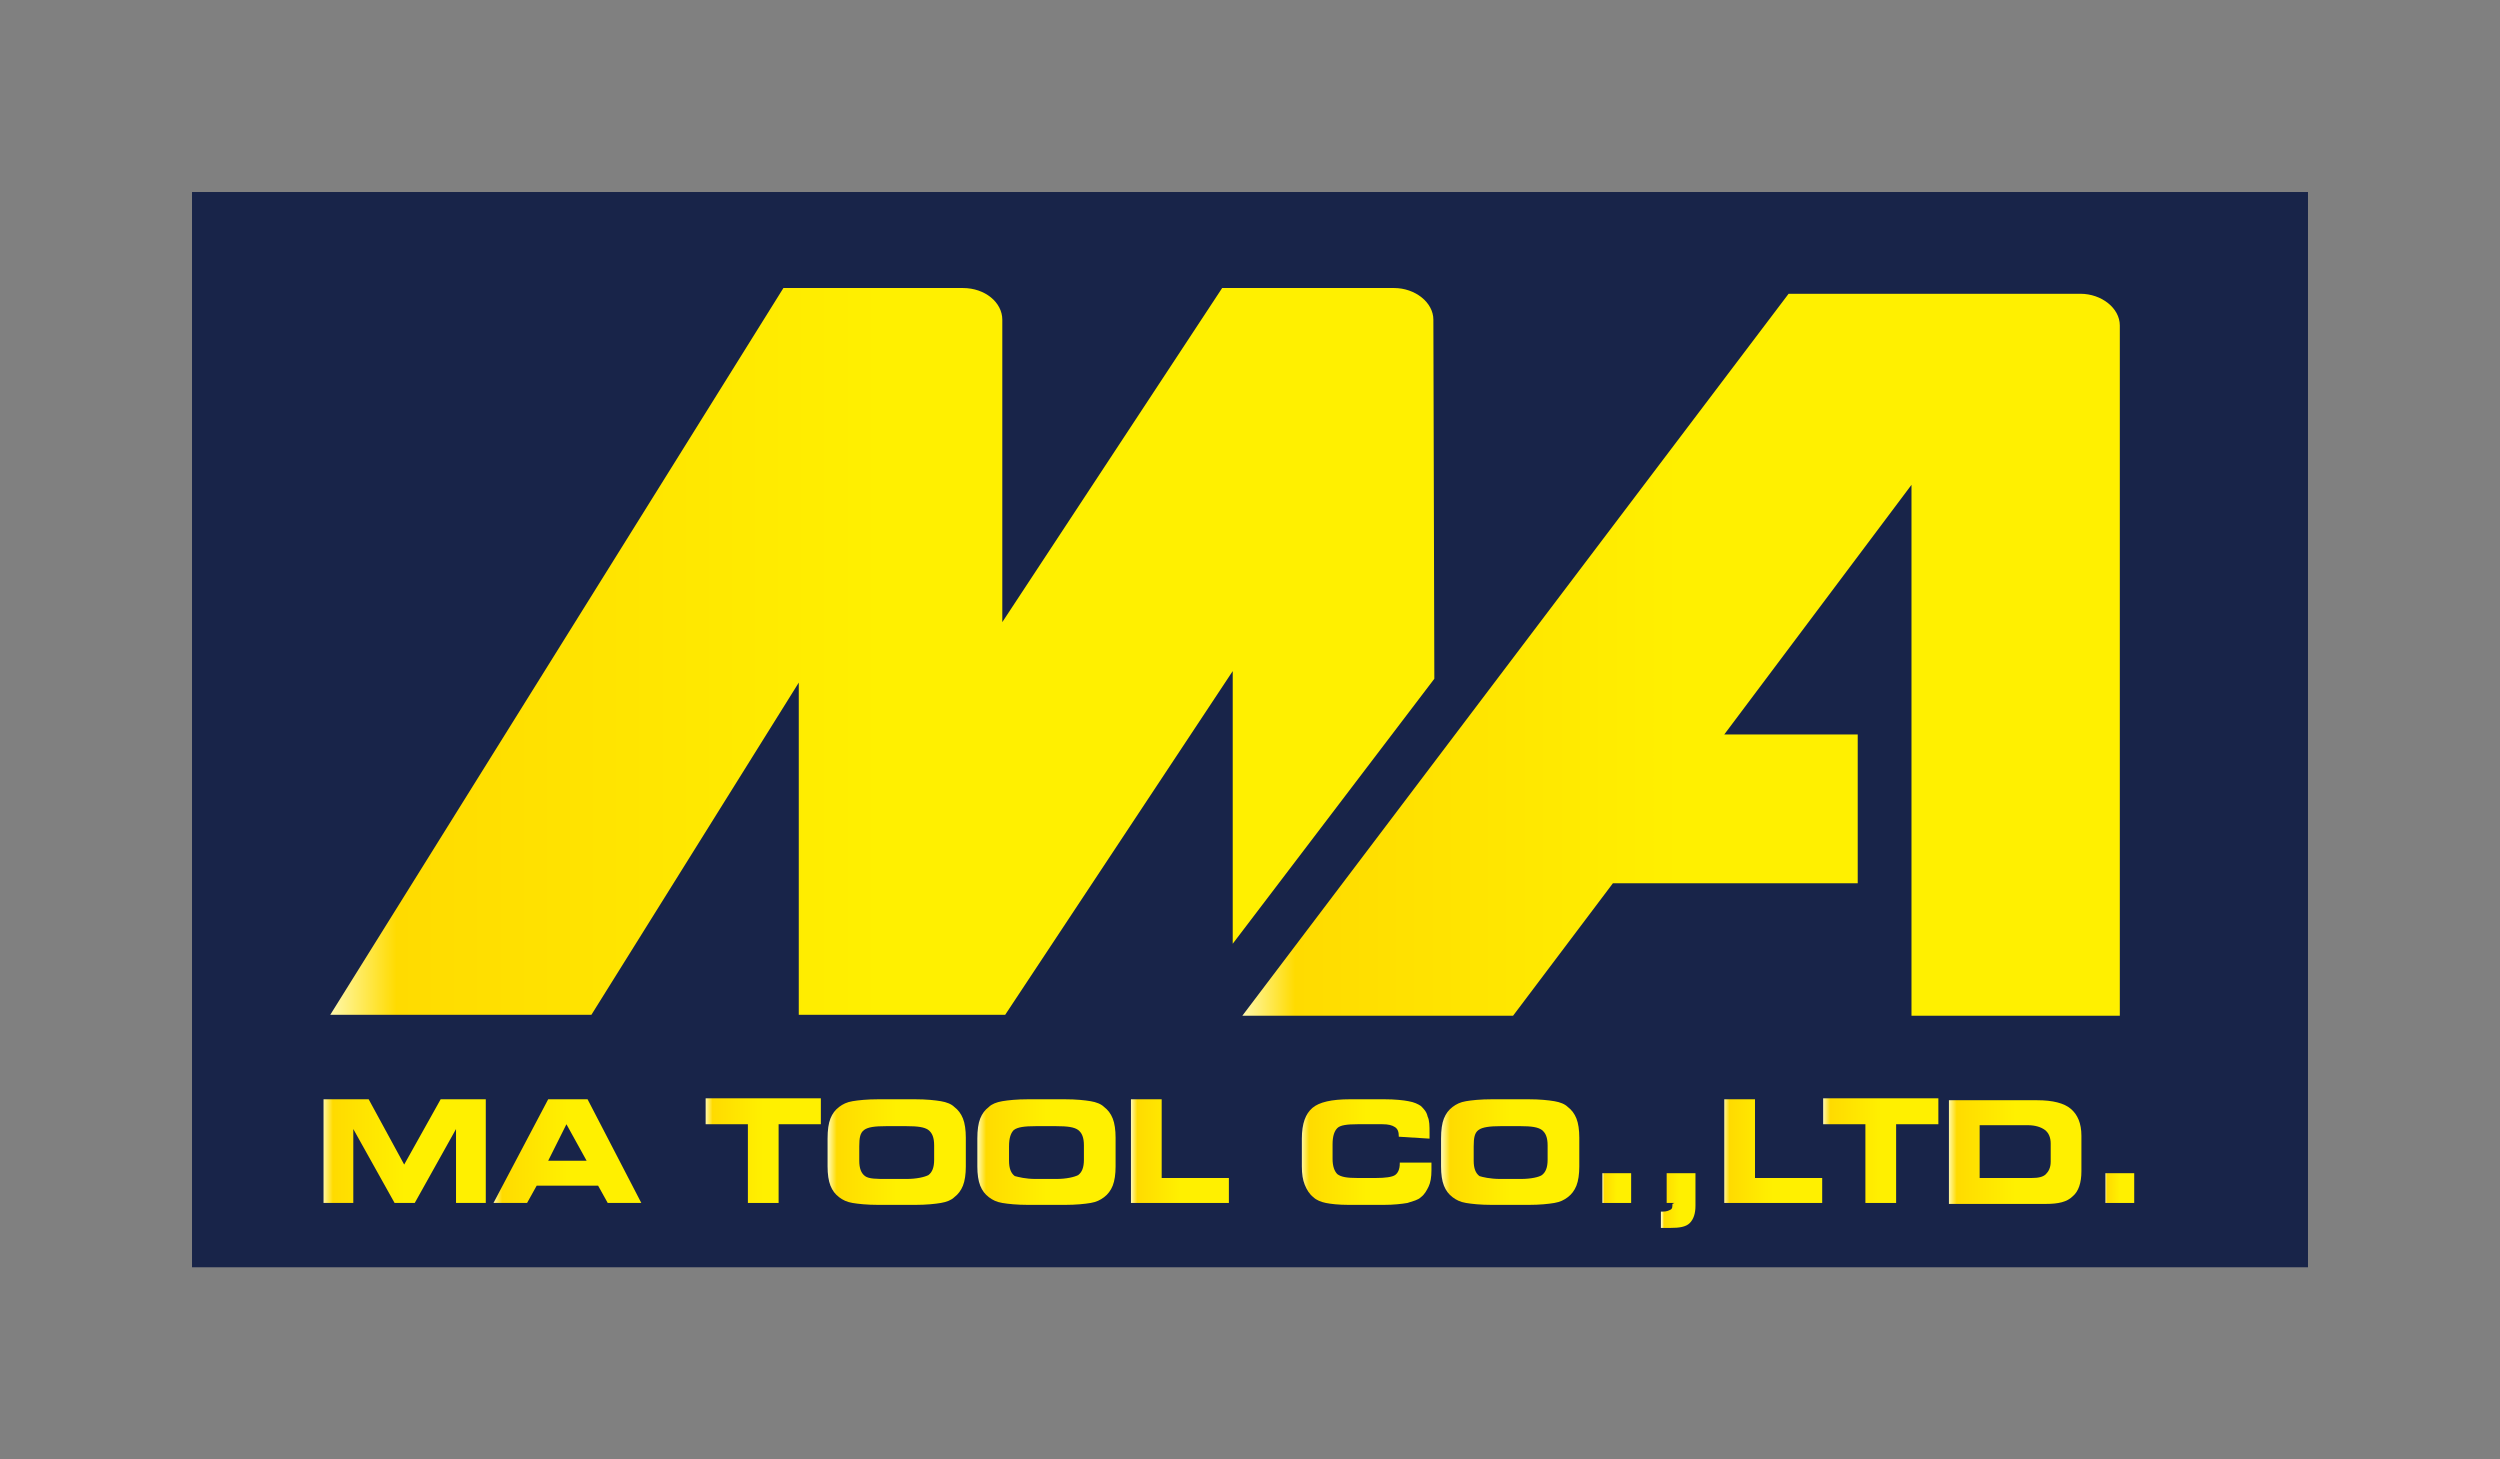
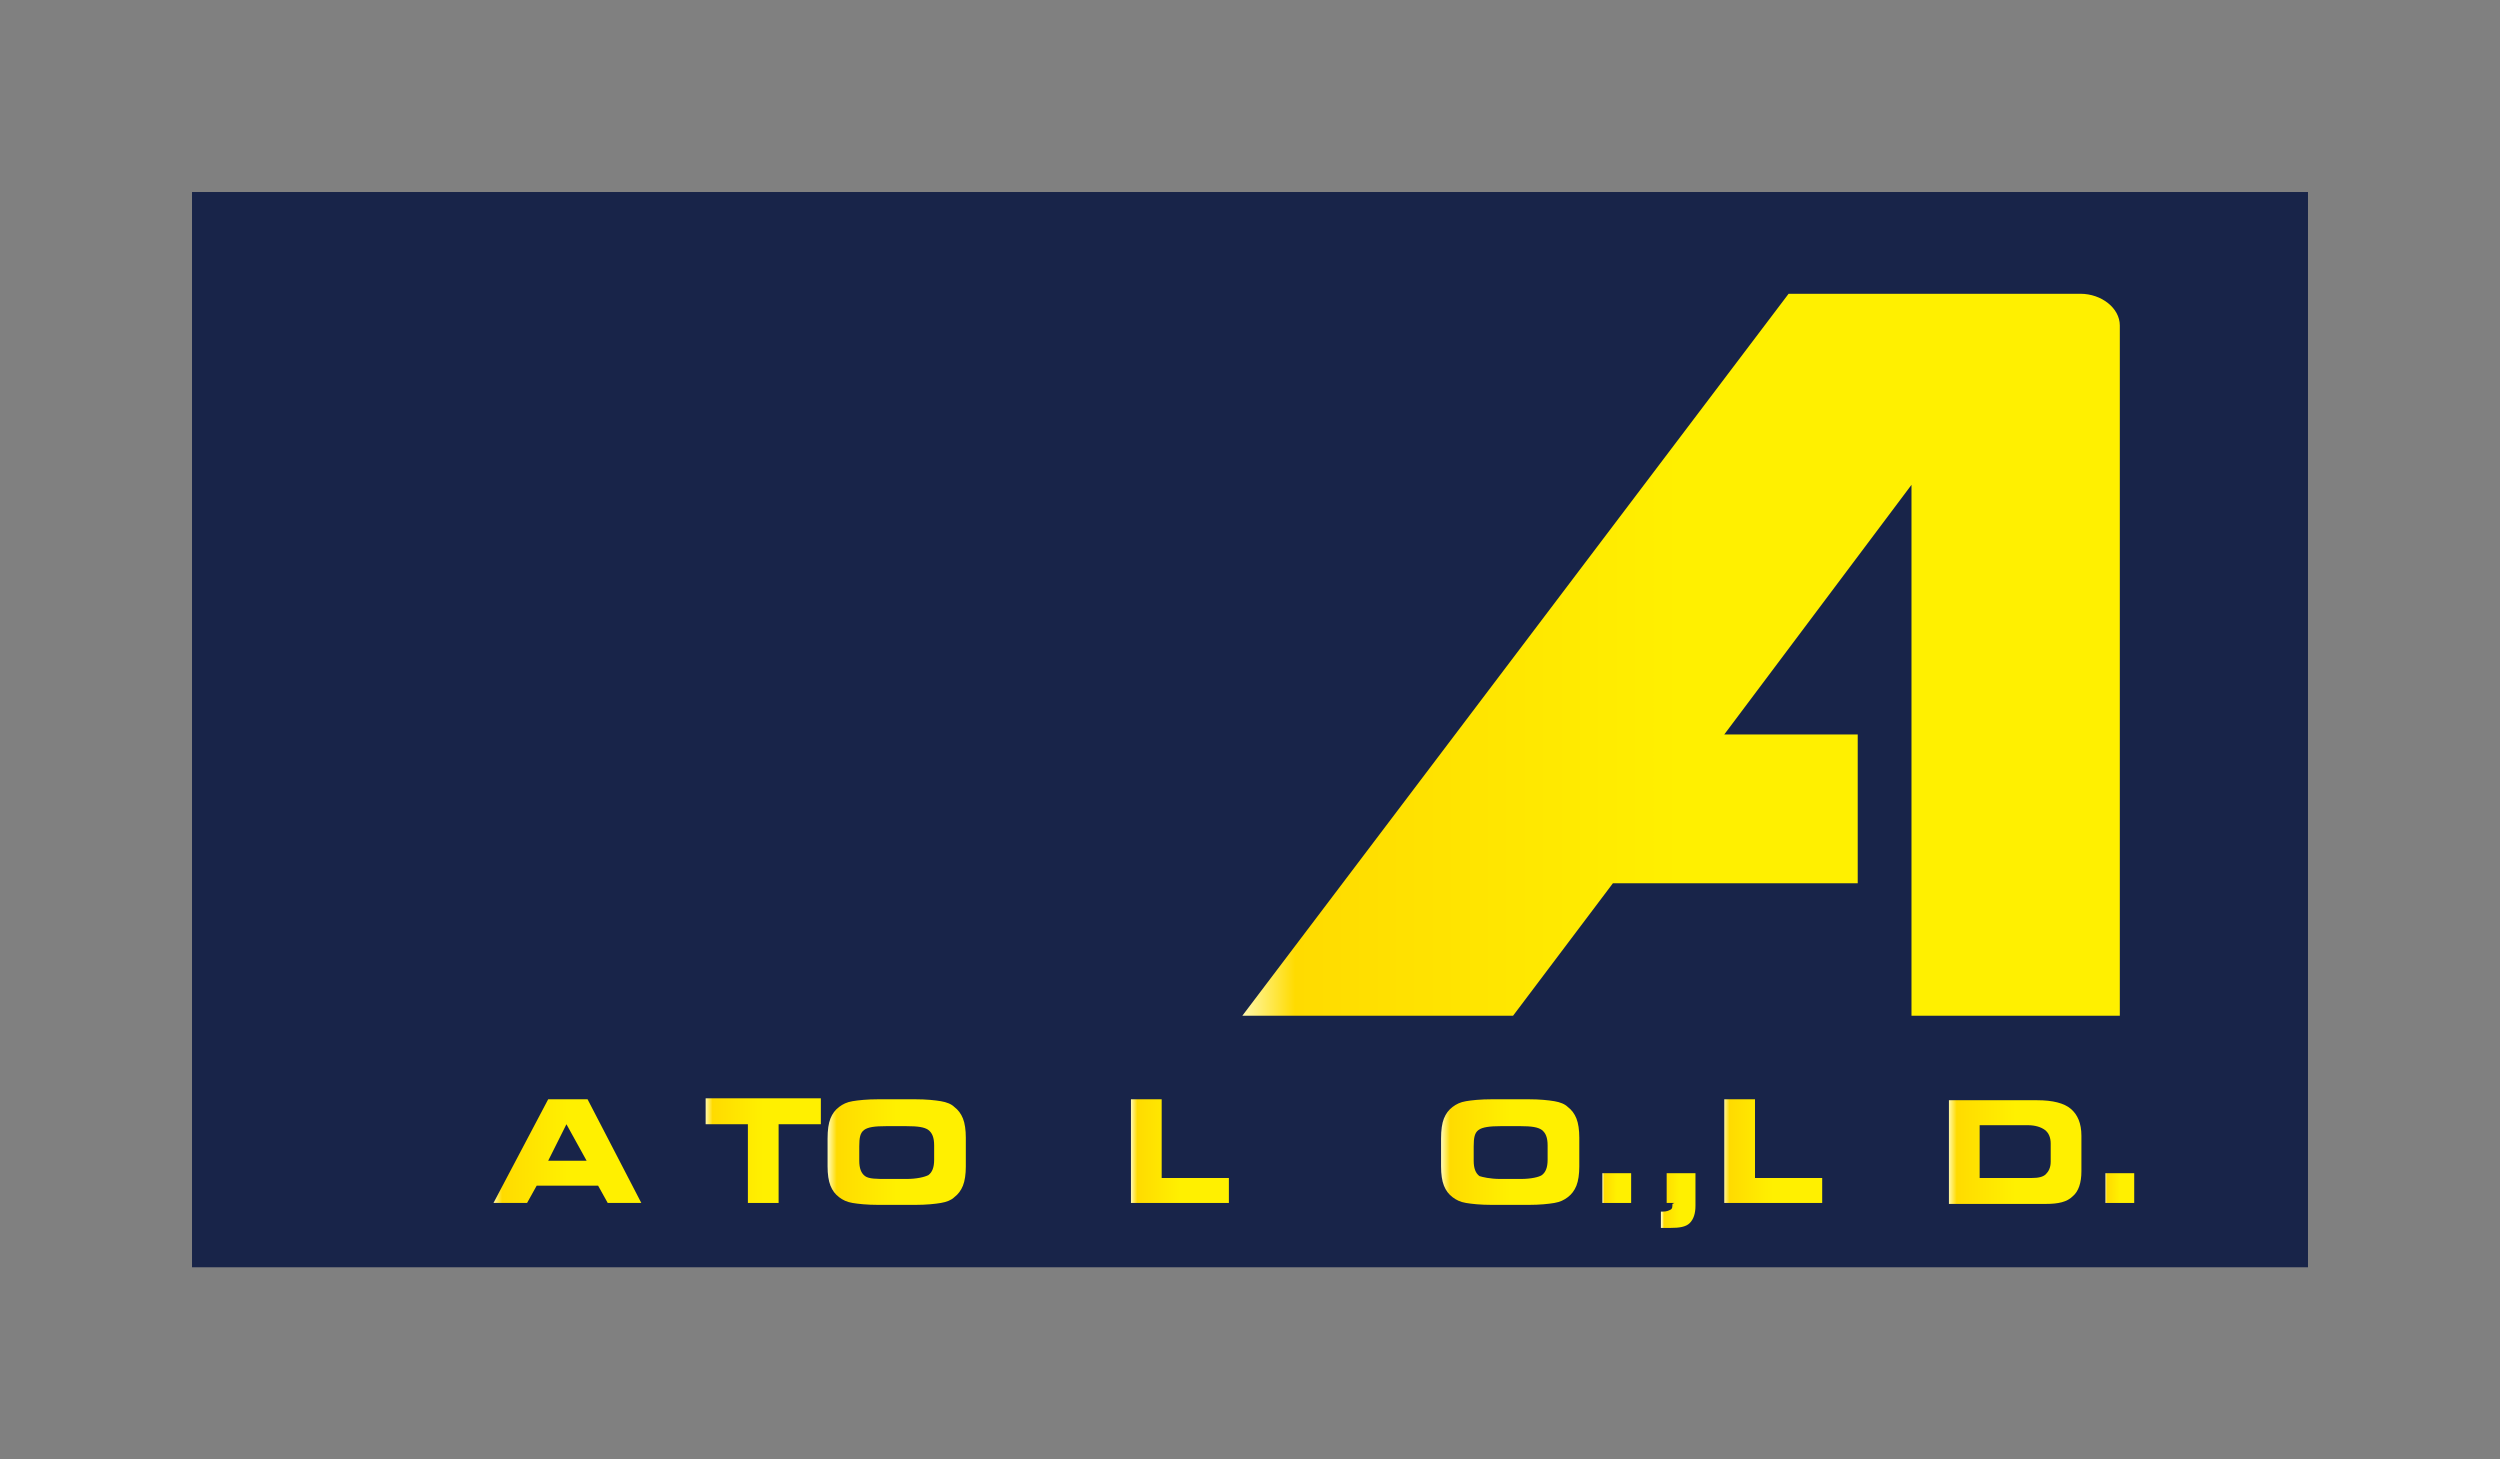
<svg xmlns="http://www.w3.org/2000/svg" xmlns:xlink="http://www.w3.org/1999/xlink" enable-background="new 0 0 260.4 152" viewBox="0 0 260.4 152">
  <rect x="0" y="0" width="260.4" height="152" fill="#808080" stroke="none" />
  <linearGradient id="a">
    <stop offset="0" stop-color="#fff8ab" />
    <stop offset=".06" stop-color="#ffdb00" />
    <stop offset=".5" stop-color="#fff000" />
  </linearGradient>
  <linearGradient id="b" gradientUnits="userSpaceOnUse" x1="33.65" x2="50.61" xlink:href="#a" y1="119.9" y2="119.9" />
  <linearGradient id="c" gradientUnits="userSpaceOnUse" x1="51.37" x2="66.82" xlink:href="#a" y1="119.9" y2="119.9" />
  <linearGradient id="d" gradientUnits="userSpaceOnUse" x1="73.5" x2="85.5" xlink:href="#a" y1="119.85" y2="119.85" />
  <linearGradient id="e" gradientUnits="userSpaceOnUse" x1="86.3" x2="100.51" xlink:href="#a" y1="120" y2="120" />
  <linearGradient id="f" gradientUnits="userSpaceOnUse" x1="101.86" x2="116.06" xlink:href="#a" y1="120" y2="120" />
  <linearGradient id="g" gradientUnits="userSpaceOnUse" x1="117.84" x2="128.04" xlink:href="#a" y1="119.9" y2="119.9" />
  <linearGradient id="h" gradientUnits="userSpaceOnUse" x1="135.55" x2="149.05" xlink:href="#a" y1="120" y2="120" />
  <linearGradient id="i" gradientUnits="userSpaceOnUse" x1="150.19" x2="164.41" xlink:href="#a" y1="120" y2="120" />
  <linearGradient id="j" gradientUnits="userSpaceOnUse" x1="166.93" x2="169.91" xlink:href="#a" y1="123.75" y2="123.75" />
  <linearGradient id="k" gradientUnits="userSpaceOnUse" x1="173.11" x2="176.63" xlink:href="#a" y1="125.05" y2="125.05" />
  <linearGradient id="l" gradientUnits="userSpaceOnUse" x1="179.54" x2="189.74" xlink:href="#a" y1="119.9" y2="119.9" />
  <linearGradient id="m" gradientUnits="userSpaceOnUse" x1="189.93" x2="201.91" xlink:href="#a" y1="119.85" y2="119.85" />
  <linearGradient id="n" gradientUnits="userSpaceOnUse" x1="202.98" x2="216.81" xlink:href="#a" y1="120" y2="120" />
  <linearGradient id="o" gradientUnits="userSpaceOnUse" x1="219.29" x2="222.27" xlink:href="#a" y1="123.75" y2="123.75" />
  <linearGradient id="p" gradientUnits="userSpaceOnUse" x1="34.4" x2="149.4" xlink:href="#a" y1="67.85" y2="67.85" />
  <linearGradient id="q" gradientUnits="userSpaceOnUse" x1="129.4" x2="220.8" xlink:href="#a" y1="68.2" y2="68.2" />
  <path d="m20 20h220.4v112h-220.4z" fill="#182449" />
-   <path d="m36.8 125.3h-3.1v-10.8h4.7l3.7 6.8 3.8-6.8h4.7v10.8h-3.1v-7.7l-4.3 7.7h-2.1l-4.3-7.7z" fill="url(#b)" />
  <path d="m54.9 125.3h-3.5l5.7-10.8h4.1l5.6 10.8h-3.5l-1-1.8h-6.4s-1 1.8-1 1.8zm2.2-4.4h4l-2.1-3.8z" fill="url(#c)" />
  <path d="m81.1 125.3h-3.2v-8.2h-4.4v-2.7h12v2.7h-4.4z" fill="url(#d)" />
  <path d="m91.5 125.5c-1.2 0-2.1-.1-2.7-.2s-1-.3-1.4-.6-.7-.7-.9-1.2-.3-1.2-.3-2v-2.9c0-.9.1-1.6.3-2.1s.5-.9.9-1.2.8-.5 1.4-.6 1.5-.2 2.7-.2h3.8c1.2 0 2.1.1 2.7.2s1.1.3 1.4.6c.4.3.7.7.9 1.2s.3 1.2.3 2v3c0 .8-.1 1.5-.3 2s-.5.9-.9 1.2c-.3.3-.8.5-1.4.6s-1.5.2-2.7.2zm.9-2.7h2c1.1 0 1.9-.2 2.3-.4.4-.3.6-.8.6-1.6v-1.5c0-.8-.2-1.3-.6-1.6s-1.1-.4-2.3-.4h-2.1c-1.2 0-1.9.1-2.3.4s-.5.8-.5 1.7v1.5c0 .8.2 1.3.6 1.6s1.2.3 2.3.3z" fill="url(#e)" />
-   <path d="m107.1 125.5c-1.2 0-2.1-.1-2.7-.2s-1-.3-1.4-.6-.7-.7-.9-1.2-.3-1.2-.3-2v-2.9c0-.9.1-1.6.3-2.1s.5-.9.9-1.2c.3-.3.8-.5 1.4-.6s1.5-.2 2.7-.2h3.8c1.2 0 2.1.1 2.7.2s1.1.3 1.4.6c.4.3.7.7.9 1.2s.3 1.2.3 2v3c0 .8-.1 1.5-.3 2s-.5.9-.9 1.2-.8.5-1.4.6-1.5.2-2.7.2zm.8-2.7h2.1c1.1 0 1.9-.2 2.3-.4.4-.3.6-.8.6-1.6v-1.5c0-.8-.2-1.3-.6-1.6s-1.1-.4-2.3-.4h-2.1c-1.2 0-1.9.1-2.3.4-.3.3-.5.8-.5 1.7v1.5c0 .8.2 1.3.6 1.6.4.1 1.1.3 2.2.3z" fill="url(#f)" />
  <path d="m121 122.7h7v2.6h-10.2v-10.8h3.2z" fill="url(#g)" />
-   <path d="m145.7 118.4c0-.5-.1-.8-.4-1s-.7-.3-1.3-.3h-2.6c-1.1 0-1.8.1-2.1.4s-.5.8-.5 1.7v1.5c0 .8.2 1.3.5 1.6.4.3 1 .4 2.1.4h1.9c1 0 1.7-.1 2-.3s.5-.6.5-1.2v-.1h3.3v.1.7c0 .7-.1 1.3-.3 1.7s-.4.8-.8 1.1c-.3.3-.8.4-1.4.6-.6.1-1.4.2-2.5.2h-3.6c-1.1 0-1.9-.1-2.4-.2s-1-.3-1.3-.6c-.4-.3-.7-.8-.9-1.3s-.3-1.1-.3-1.9v-2.9c0-1.6.4-2.6 1.1-3.2s2-.9 3.9-.9h3.6c1.1 0 2 .1 2.5.2.6.1 1 .3 1.3.5.3.3.6.6.7 1.1.2.4.2 1 .2 1.7v.4s0 .2 0 .2z" fill="url(#h)" />
  <path d="m155.4 125.5c-1.2 0-2.1-.1-2.7-.2s-1-.3-1.4-.6-.7-.7-.9-1.2-.3-1.2-.3-2v-2.9c0-.9.1-1.6.3-2.1s.5-.9.9-1.2.8-.5 1.4-.6 1.5-.2 2.7-.2h3.8c1.2 0 2.1.1 2.7.2s1.1.3 1.4.6c.4.3.7.7.9 1.2s.3 1.2.3 2v3c0 .8-.1 1.5-.3 2s-.5.9-.9 1.2-.8.5-1.4.6-1.5.2-2.7.2zm.9-2.7h2.1c1.1 0 1.9-.2 2.2-.4.4-.3.6-.8.6-1.6v-1.5c0-.8-.2-1.3-.6-1.6s-1.1-.4-2.2-.4h-2.1c-1.1 0-1.9.1-2.3.4s-.5.8-.5 1.7v1.5c0 .8.2 1.3.6 1.6.3.1 1.1.3 2.2.3z" fill="url(#i)" />
  <path d="m169.9 125.3h-3v-3.1h3z" fill="url(#j)" />
  <path d="m174.4 125.3h-.8v-3.1h3v3.4c0 .8-.2 1.4-.6 1.8s-1.1.5-2 .5c-.1 0-.3 0-.5 0-.1 0-.3 0-.5 0v-1.7h.2c.4 0 .6-.1.8-.2s.2-.3.2-.6z" fill="url(#k)" />
  <path d="m182.8 122.7h7v2.6h-10.2v-10.8h3.2z" fill="url(#l)" />
-   <path d="m197.5 125.3h-3.2v-8.2h-4.4v-2.7h12v2.7h-4.4z" fill="url(#m)" />
  <path d="m212.2 114.6c1.6 0 2.8.3 3.5.9s1.1 1.5 1.1 2.8v3.7c0 1.2-.3 2.1-.9 2.6-.6.6-1.5.8-2.8.8h-10.1v-10.8zm-1 2.6h-5v5.5h5.4c.7 0 1.2-.1 1.5-.4s.5-.7.5-1.3v-1.9c0-.6-.2-1.1-.6-1.4s-1-.5-1.8-.5z" fill="url(#n)" />
  <path d="m222.3 125.3h-3v-3.1h3z" fill="url(#o)" />
-   <path d="m127.3 30h17.9c2.2 0 4.1 1.5 4.1 3.3l.1 37.4-21 27.6v-28.4l-23.7 35.8h-21.5v-34.6l-21.6 34.6h-27.2l47.2-75.7h18.7c2.3 0 4.1 1.5 4.1 3.3v31.5z" fill="url(#p)" />
  <path d="m157.6 105.8h-28.2l56.9-75.2h30.4c2.2 0 4.1 1.5 4.1 3.3v71.9h-21.7v-55.3l-19.5 26h13.9v15.5h-25.5z" fill="url(#q)" />
  <path d="m0 0h260.4v152h-260.4z" fill="none" />
</svg>